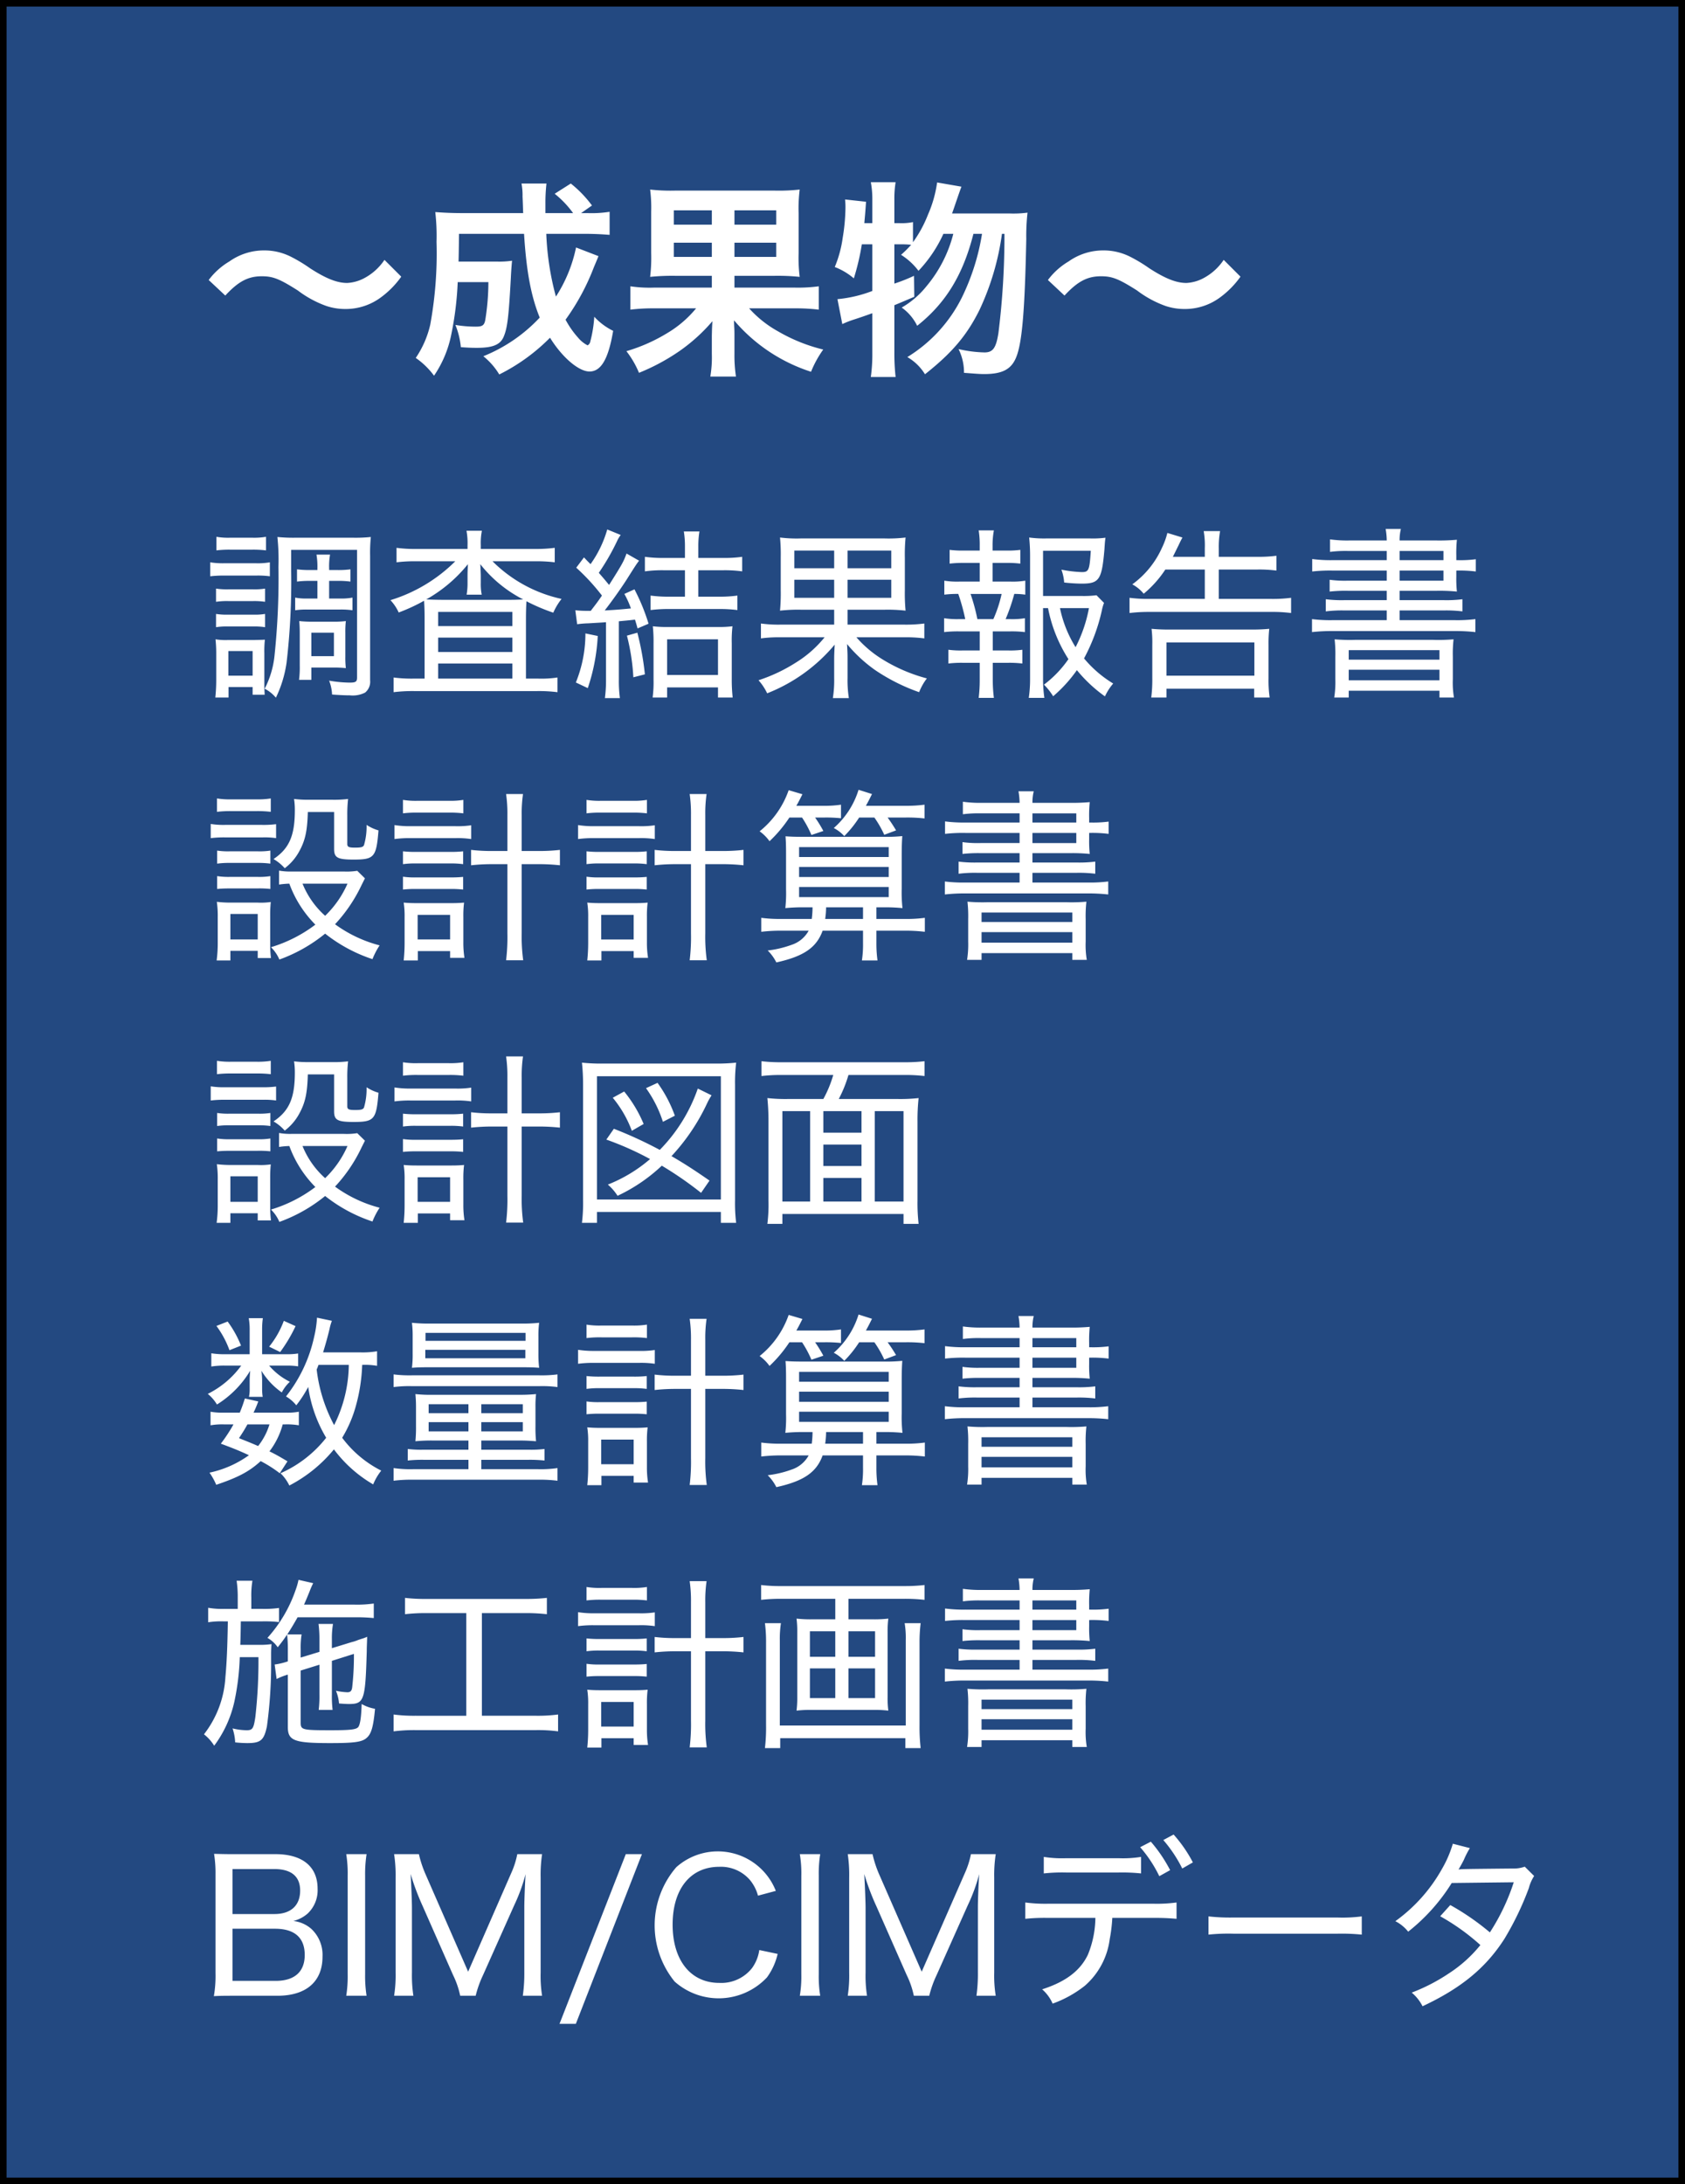
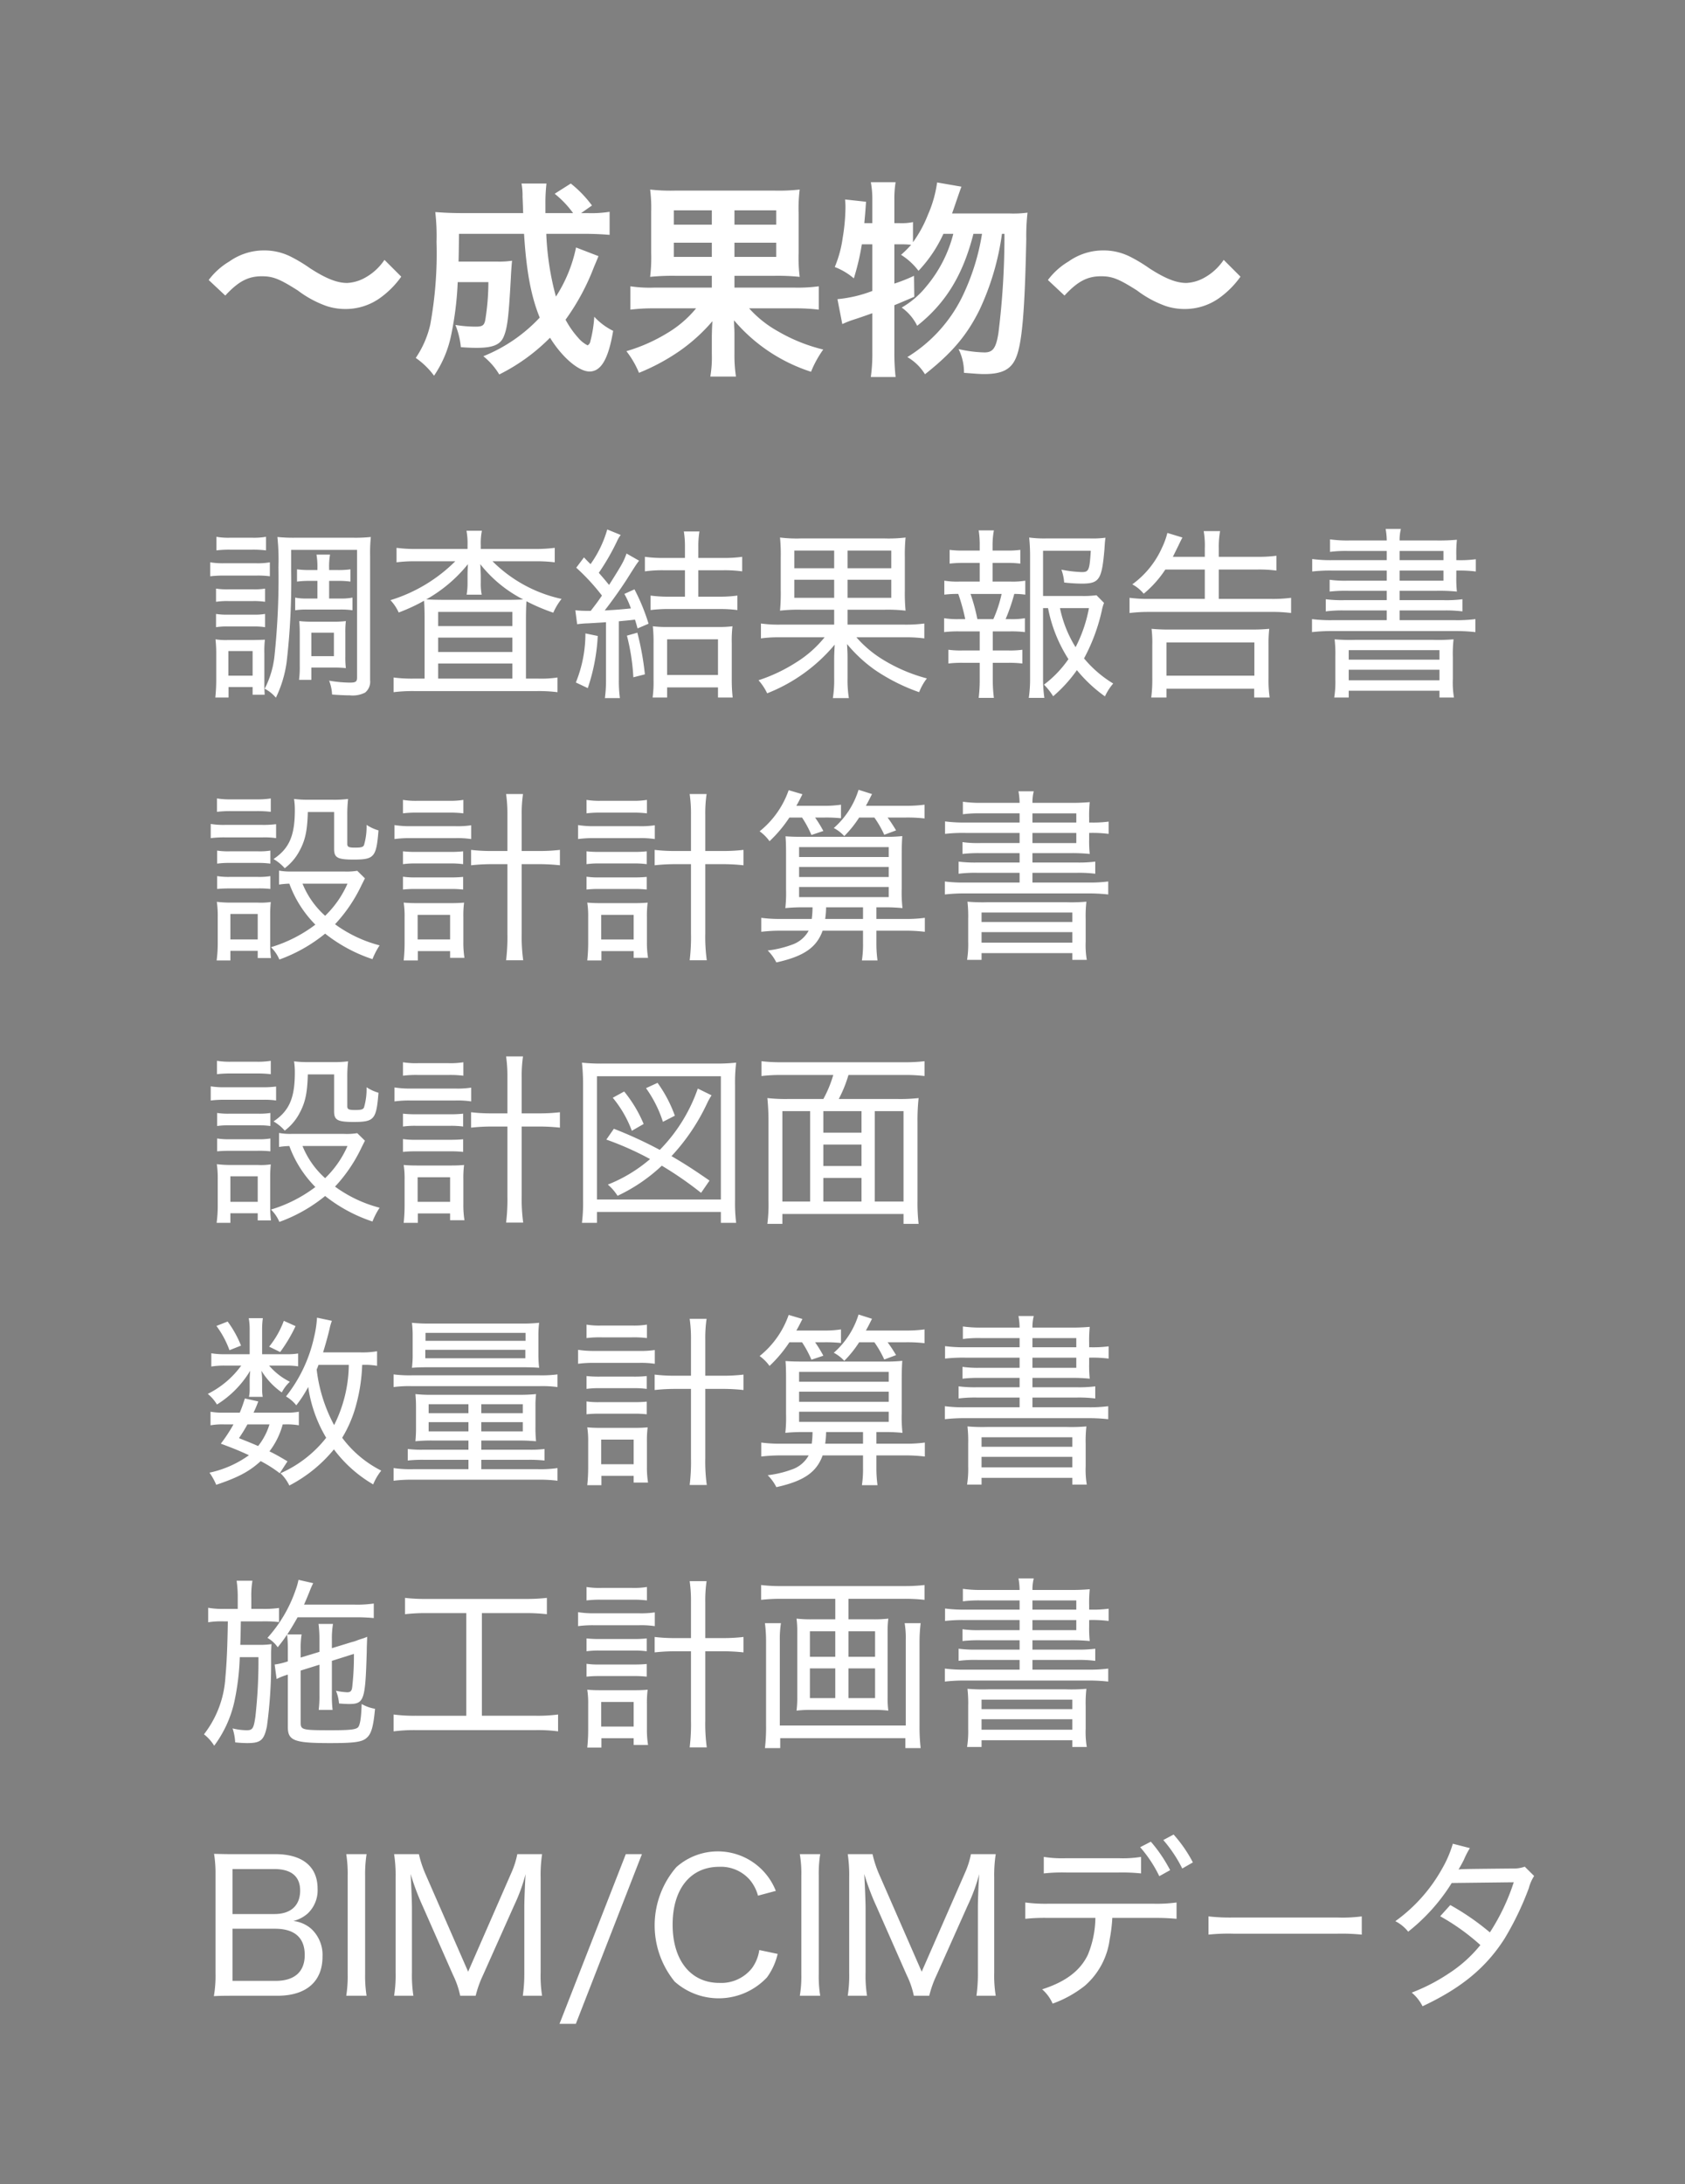
<svg xmlns="http://www.w3.org/2000/svg" id="s3_5" width="128.5" height="166.5" viewBox="0 0 257 333">
  <rect x="0" y="0" width="257" height="333" fill="#808080" stroke="none" />
  <defs>
    <style>
      .cls-1 {
        fill: #234981;
        stroke: #000;
        stroke-width: 1px;
      }

      .cls-2 {
        fill: #fff;
        fill-rule: evenodd;
      }
    </style>
  </defs>
-   <rect id="長方形_1" data-name="長方形 1" class="cls-1" x="0.5" y="0.5" width="256" height="332" />
  <path id="_成果物_調査結果報告書_設計計算書_設計図面_数量計算書_施工計画書_BIM_CIMデータ" data-name="～成果物～ 調査結果報告書 設計計算書 設計図面 数量計算書 施工計画書 BIM/CIMデータ" class="cls-2" d="M1945.86,5724.56c2.01-2.17,3.49-2.94,5.57-2.94,1.69,0,2.68.38,5.5,2.17a16.134,16.134,0,0,0,4.38,2.37,9.1,9.1,0,0,0,2.82.45,9,9,0,0,0,5.53-1.82,13.809,13.809,0,0,0,3.04-3.11l-2.56-2.56a8.512,8.512,0,0,1-3.32,2.91,6.208,6.208,0,0,1-2.37.61c-1.54,0-3.23-.67-5.66-2.24a23.25,23.25,0,0,0-2.92-1.76,8.961,8.961,0,0,0-4.12-.96,9.091,9.091,0,0,0-5.25,1.67,10.816,10.816,0,0,0-3.17,2.84Zm53.5-7.33a22,22,0,0,1-3.07,7.49,42.606,42.606,0,0,1-1.47-9.57h5.76c1.63,0,2.84.07,3.9,0.16v-3.52a17.672,17.672,0,0,1-3.39.2h-0.96l1.66-1.16a17.713,17.713,0,0,0-3.23-3.35l-2.46,1.56a14.876,14.876,0,0,1,2.81,2.95h-4.22v-1.48a25.4,25.4,0,0,1,.16-3.03h-3.81a9.563,9.563,0,0,1,.16,2.01c0.07,1.41.07,2.24,0.1,2.5h-9.28c-1.67,0-2.98-.07-4.13-0.16a31.71,31.71,0,0,1,.19,4.54,60.129,60.129,0,0,1-.96,12.64,14.918,14.918,0,0,1-2.21,5.06,11.684,11.684,0,0,1,2.79,2.71,17.045,17.045,0,0,0,2.62-6.23,49.187,49.187,0,0,0,.99-8.04h4.68a36.187,36.187,0,0,1-.48,5.8c-0.16.8-.45,0.99-1.44,0.99a19,19,0,0,1-3.11-.26,12.028,12.028,0,0,1,.83,3.39c1.03,0.07,1.54.1,2.44,0.1,2.46,0,3.61-.48,4.12-1.76,0.55-1.34.74-3.04,1.06-8.8,0.06-1.25.13-2.14,0.19-2.72a13.455,13.455,0,0,1-2.27.13h-5.89c0.03-1.15.03-1.15,0.07-4.23h9.92c0.35,5.64,1.05,9.48,2.39,12.77a24.052,24.052,0,0,1-8.6,5.89,10.583,10.583,0,0,1,2.43,2.78,29.173,29.173,0,0,0,7.74-5.6c1.86,3.01,4.39,5.15,6.02,5.15,1.76,0,2.88-1.88,3.61-6.2a9.7,9.7,0,0,1-2.88-2.15,19.215,19.215,0,0,1-.6,3.75,0.816,0.816,0,0,1-.42.61,4.633,4.633,0,0,1-1.44-1.16,13.758,13.758,0,0,1-1.92-2.75,34.9,34.9,0,0,0,4.32-8c0.51-1.21.51-1.21,0.7-1.69Zm20.71,4.32v1.8h-8.84a20.021,20.021,0,0,1-3.58-.2v3.56a27.242,27.242,0,0,1,3.58-.2h6.44a16.7,16.7,0,0,1-4.36,3.75,25.972,25.972,0,0,1-6.27,2.78,14.1,14.1,0,0,1,1.92,3.3,31.728,31.728,0,0,0,6.15-3.3,26.691,26.691,0,0,0,5.05-4.57c-0.06.96-.06,0.96-0.09,2.2v2.79a17.426,17.426,0,0,1-.23,3.45h3.91a21.593,21.593,0,0,1-.23-3.48v-2.79c0-.35,0-0.77-0.03-1.25-0.03-.64-0.03-0.64-0.03-1.05a25.734,25.734,0,0,0,11.74,7.84,16.282,16.282,0,0,1,1.86-3.39,25.679,25.679,0,0,1-6.92-2.79,16.9,16.9,0,0,1-4.38-3.49h7.01a28.633,28.633,0,0,1,3.61.2v-3.56a23.927,23.927,0,0,1-3.64.2h-9.22v-1.8h6.08a33.355,33.355,0,0,1,3.87.16,23.453,23.453,0,0,1-.16-3.64v-6.02a23.364,23.364,0,0,1,.16-3.65,29.108,29.108,0,0,1-3.84.16h-15.16a28.053,28.053,0,0,1-3.81-.16,22,22,0,0,1,.16,3.39v6.28a24.433,24.433,0,0,1-.16,3.64,34.021,34.021,0,0,1,3.87-.16h5.54Zm0-9.98v2.18h-5.8v-2.18h5.8Zm3.45,0h6.37v2.18h-6.37v-2.18Zm-3.45,4.93v2.17h-5.8v-2.17h5.8Zm3.45,0h6.37v2.17h-6.37v-2.17Zm33.19-4.45c0.19-.54.32-0.9,0.41-1.18,0.77-2.24.77-2.24,1.02-2.91l-3.71-.64a18.348,18.348,0,0,1-1.4,4.92,18.785,18.785,0,0,1-2.28,4.19v-3.07a8.453,8.453,0,0,1-2.08.16h-0.76v-3.61a15.9,15.9,0,0,1,.19-2.63h-3.78a13.844,13.844,0,0,1,.23,2.63v3.61h-1.22c0.1-1.18.13-1.34,0.26-3.26l-3.2-.35a10.708,10.708,0,0,1,.06,1.34,29.444,29.444,0,0,1-.42,4.51,17.737,17.737,0,0,1-1.21,4.45,9.966,9.966,0,0,1,2.91,1.73,37.236,37.236,0,0,0,1.22-5.19h1.6v7.11a20,20,0,0,1-5.32,1.25l0.74,3.8a14.73,14.73,0,0,1,1.7-.67c0.6-.19,1.56-0.51,2.88-0.99v6.05a25.442,25.442,0,0,1-.23,3.68h3.78a33.285,33.285,0,0,1-.19-3.68v-7.27c1.08-.44,1.53-0.64,3.04-1.28l-0.04-3.2a26.729,26.729,0,0,1-3,1.19v-5.99h0.76a14.64,14.64,0,0,1,1.8.07,17.058,17.058,0,0,1-1.54,1.53,9.943,9.943,0,0,1,2.66,2.44,20.526,20.526,0,0,0,3.8-5.64h1.51a20.183,20.183,0,0,1-4.1,8,13.37,13.37,0,0,1-3.77,3.24,7.367,7.367,0,0,1,2.36,2.78c4.36-3.46,6.98-7.74,8.58-14.02h1.31a34.427,34.427,0,0,1-3.07,9.7,22.314,22.314,0,0,1-8.32,9.09,7.606,7.606,0,0,1,2.69,2.62c4.16-3.29,6.4-5.95,8.32-9.82a39.919,39.919,0,0,0,3.42-11.59h0.38a118.886,118.886,0,0,1-.92,15.14c-0.36,2.27-.84,2.94-2.12,2.94a19.25,19.25,0,0,1-3.96-.51,7.974,7.974,0,0,1,.83,3.62c1.57,0.12,2.37.19,3.07,0.19,2.82,0,4.19-.74,4.93-2.66,0.86-2.2,1.28-7.04,1.5-17.92a31.72,31.72,0,0,1,.19-4.03,16.284,16.284,0,0,1-2.65.13h-8.86Zm17.15,12.51c2.01-2.17,3.49-2.94,5.57-2.94,1.69,0,2.68.38,5.5,2.17a16.134,16.134,0,0,0,4.38,2.37,9.1,9.1,0,0,0,2.82.45,9,9,0,0,0,5.53-1.82,13.809,13.809,0,0,0,3.04-3.11l-2.56-2.56a8.512,8.512,0,0,1-3.32,2.91,6.208,6.208,0,0,1-2.37.61c-1.54,0-3.23-.67-5.66-2.24a23.25,23.25,0,0,0-2.92-1.76,8.961,8.961,0,0,0-4.12-.96,9.091,9.091,0,0,0-5.25,1.67,10.816,10.816,0,0,0-3.17,2.84Zm-113.95,43.5v2.69h-1.57a8.446,8.446,0,0,1-1.82-.14v1.93a11.573,11.573,0,0,1,1.82-.11h5.01a12.08,12.08,0,0,1,1.91.11v-1.93a9.05,9.05,0,0,1-1.93.14h-1.63v-2.69h1.29a13.136,13.136,0,0,1,1.96.11v-1.87a14.042,14.042,0,0,1-1.96.11h-1.29v-0.25a10.336,10.336,0,0,1,.14-2.1h-2.07a10.683,10.683,0,0,1,.14,2.07v0.28h-1.23a15.146,15.146,0,0,1-1.88-.11v1.87a13.855,13.855,0,0,1,1.91-.11h1.2Zm-15.4-4.65a15.95,15.95,0,0,1,2.1-.11h3.36a15.95,15.95,0,0,1,2.1.11v-2.07a10.706,10.706,0,0,1-2.1.14h-3.36a10.519,10.519,0,0,1-2.1-.14v2.07Zm-0.95,3.95a17.771,17.771,0,0,1,2.24-.11h4.81a13.172,13.172,0,0,1,2.05.11v-2.13a10.74,10.74,0,0,1-2.24.14h-4.62a11.791,11.791,0,0,1-2.24-.14v2.13Zm0.89,3.89a11.5,11.5,0,0,1,1.88-.11h3.78a11.327,11.327,0,0,1,1.82.11v-2.01a10.249,10.249,0,0,1-1.82.11h-3.78a11.345,11.345,0,0,1-1.88-.11v2.01Zm0,3.87a10.3,10.3,0,0,1,1.85-.11h3.78a10.642,10.642,0,0,1,1.85.11v-2.02a9.366,9.366,0,0,1-1.82.11h-3.78a10.273,10.273,0,0,1-1.88-.11v2.02Zm1.91,10.72v-1.59h3.67v1.17h1.84c-0.02-.45-0.05-0.89-0.05-1.85v-4.45a16.725,16.725,0,0,1,.08-2.1c-0.19.03-.75,0.03-1.71,0.06h-4a9.609,9.609,0,0,1-1.82-.11,20.009,20.009,0,0,1,.11,2.26v3.9a25.261,25.261,0,0,1-.14,2.71h2.02Zm-0.03-7.08h3.7v3.75h-3.7v-3.75Zm12.74-4.48a17.238,17.238,0,0,1-1.93-.09c0.05,0.54.08,1.07,0.08,1.85v4.93a14.871,14.871,0,0,1-.11,2.18h1.88v-1.87h3.3a17.207,17.207,0,0,1,1.96.08,13.755,13.755,0,0,1-.08-1.76v-3.64a14.029,14.029,0,0,1,.08-1.77,14.631,14.631,0,0,1-1.96.09h-3.22Zm-0.08,1.68h3.44v3.58h-3.44v-3.58Zm8.96-11.71a24.071,24.071,0,0,1,.11-2.88,22.744,22.744,0,0,1-2.77.11h-8.68a24.438,24.438,0,0,1-2.8-.11,33.553,33.553,0,0,1,.16,4.56,112.042,112.042,0,0,1-.58,13.33,14.1,14.1,0,0,1-1.52,5.24,5.5,5.5,0,0,1,1.71,1.37,18.156,18.156,0,0,0,1.63-5.35,106.17,106.17,0,0,0,.7-13.97v-3.22h10.05v19.46c0,0.64-.2.78-1.12,0.78a19.178,19.178,0,0,1-3.14-.3,6.814,6.814,0,0,1,.45,2.12c1.29,0.09,2.04.12,2.69,0.12a4.193,4.193,0,0,0,2.35-.42,2.135,2.135,0,0,0,.76-1.88v-18.96Zm14.86-1.06H1975a20.718,20.718,0,0,1-3.02-.17v2.21a22.207,22.207,0,0,1,2.91-.16h6.05a23.915,23.915,0,0,1-9.89,5.93,6.813,6.813,0,0,1,1.26,1.88,27.2,27.2,0,0,0,3.87-1.79c0.05,0.78.08,1.48,0.08,2.6v9.27h-1.73a20.793,20.793,0,0,1-3-.17v2.24a23.812,23.812,0,0,1,3.11-.17h18.81a22.991,22.991,0,0,1,3.08.17v-2.24a16.434,16.434,0,0,1-2.94.17h-1.87v-8.99c0-1.06.03-2.21,0.08-2.8a29.278,29.278,0,0,0,4.09,1.74,9.406,9.406,0,0,1,1.26-2.1,21.281,21.281,0,0,1-10.53-5.74h6.55a22.912,22.912,0,0,1,2.94.16v-2.21a21.044,21.044,0,0,1-2.94.17h-8.34v-0.59a9.511,9.511,0,0,1,.17-2.18h-2.35a10.34,10.34,0,0,1,.16,2.21v0.56Zm0,5.15a10.039,10.039,0,0,1-.14,1.82h2.3a8.548,8.548,0,0,1-.14-1.79v-1.18c-0.03-.95-0.06-1.51-0.08-1.68a19.75,19.75,0,0,0,6.55,5.38c-1.18.06-1.57,0.06-2.58,0.06h-9.55c-0.95,0-1.98-.03-2.66-0.06a21.962,21.962,0,0,0,6.36-5.38c-0.03.56-.06,1.21-0.06,1.68v1.15Zm-4.48,4.45h11.32v2.16h-11.32v-2.16Zm0,3.92h11.32v2.19h-11.32v-2.19Zm0,3.95h11.32v2.3h-11.32v-2.3Zm21.2-5.99a15.322,15.322,0,0,1,1.74-.14c1.79-.11,1.98-0.11,2.66-0.17v8.71a20.4,20.4,0,0,1-.17,2.86h2.29a19.559,19.559,0,0,1-.16-2.83v-8.88c1.12-.11,1.26-0.11,2.46-0.25,0.14,0.45.22,0.7,0.39,1.34l1.68-.72a30.588,30.588,0,0,0-2.15-5.24l-1.54.7a14.135,14.135,0,0,1,1,2.21c-1.73.17-2.1,0.2-4,.31,1.09-1.4,2.41-3.25,3.33-4.68,1.43-2.26,1.43-2.26,1.91-2.91l-1.91-1.09c-0.45,1.23-.59,1.51-2.66,4.79-0.81-.98-0.81-0.98-1.57-1.85a34.551,34.551,0,0,0,2.78-4.82,5.059,5.059,0,0,1,.56-0.95l-2.05-.84a17.264,17.264,0,0,1-2.55,5.29c-0.53-.53-0.53-0.53-1-1.03l-1.18,1.57a31.93,31.93,0,0,1,3.92,4.25c-0.73,1.07-.87,1.23-1.71,2.33h-0.53a16.914,16.914,0,0,1-1.82-.09Zm16.44-8.23v4.03h-2.36a20.108,20.108,0,0,1-2.88-.17v2.21a21.438,21.438,0,0,1,2.83-.16h7.56a20.936,20.936,0,0,1,2.85.16v-2.21a19.526,19.526,0,0,1-2.88.17h-3.08v-4.03h3.78a19.615,19.615,0,0,1,2.91.17v-2.22a18.653,18.653,0,0,1-2.91.17h-3.78v-1.73a13.691,13.691,0,0,1,.17-2.3h-2.38a13.71,13.71,0,0,1,.17,2.24v1.79h-3.2a18.824,18.824,0,0,1-2.91-.17v2.22a19.146,19.146,0,0,1,2.89-.17h3.22Zm-15.18,9.63a19.82,19.82,0,0,1-1.46,7.48l1.82,0.86a29.4,29.4,0,0,0,1.52-7.95Zm6.33,0.34a32.2,32.2,0,0,1,.98,6.35l1.76-.45a42.629,42.629,0,0,0-1.15-6.35Zm6.13,7.89h7.76v1.54h2.24a24.16,24.16,0,0,1-.14-2.83v-5.43a18.587,18.587,0,0,1,.11-2.6,16.794,16.794,0,0,1-2.3.11h-7.61a17.36,17.36,0,0,1-2.24-.11,22.065,22.065,0,0,1,.11,2.55v5.6a17.543,17.543,0,0,1-.14,2.71h2.21v-1.54Zm0-7.33h7.76v5.43h-7.76v-5.43Zm25.48-4.51v2.27h-8.29a19.336,19.336,0,0,1-2.88-.17v2.27a19.979,19.979,0,0,1,2.91-.17h6.8a17.239,17.239,0,0,1-4.34,3.83,25.011,25.011,0,0,1-5.74,2.72,8.4,8.4,0,0,1,1.32,1.99,25.6,25.6,0,0,0,10.3-7.42c-0.05.95-.08,1.59-0.08,2.1v2.99a17.273,17.273,0,0,1-.2,3.06h2.44a17.5,17.5,0,0,1-.2-3.06v-3.02c0-.5,0-0.81-0.08-2.16a22.107,22.107,0,0,0,4.26,3.95,29.147,29.147,0,0,0,6.74,3.39,8.374,8.374,0,0,1,1.18-2.1,24.989,24.989,0,0,1-6.78-2.91,17.291,17.291,0,0,1-3.97-3.36h7.39a21.16,21.16,0,0,1,2.97.17v-2.27a21.387,21.387,0,0,1-3,.17h-8.71v-2.27h5.55a23.851,23.851,0,0,1,3.3.14,27.91,27.91,0,0,1-.11-3.11v-4.96a27.045,27.045,0,0,1,.11-3.08,21.71,21.71,0,0,1-3.27.14h-12.66a20.715,20.715,0,0,1-3.22-.14,26.66,26.66,0,0,1,.11,3v5.04a28.628,28.628,0,0,1-.11,3.11,24.174,24.174,0,0,1,3.33-.14h4.93Zm0-9.02v2.69h-6.08v-2.69h6.08Zm2.04,0h6.67v2.69h-6.67v-2.69Zm-2.04,4.45v2.75h-6.08v-2.75h6.08Zm2.04,0h6.67v2.75h-6.67v-2.75Zm30.58,4.32a22.086,22.086,0,0,0,3.11,7.78,16.8,16.8,0,0,1-3.73,3.89,9.885,9.885,0,0,1,1.4,1.77,21.358,21.358,0,0,0,3.62-3.98,21.972,21.972,0,0,0,4.28,4,8.243,8.243,0,0,1,1.26-1.96,17.633,17.633,0,0,1-4.45-3.83,28.353,28.353,0,0,0,2.71-7.28,6.324,6.324,0,0,1,.34-1.18l-1.15-1.17a15.335,15.335,0,0,1-2.35.11h-5.8v-6.89h7.28c-0.19,2.97-.3,3.25-1.37,3.25a19.161,19.161,0,0,1-3.11-.37,7.217,7.217,0,0,1,.42,1.96,26.092,26.092,0,0,0,2.64.17c2.71,0,3.1-.56,3.5-5.21,0.08-1.2.08-1.2,0.16-1.79a15.059,15.059,0,0,1-2.4.11h-6.58a17.2,17.2,0,0,1-2.66-.14,26.888,26.888,0,0,1,.14,2.69v18.79a19.634,19.634,0,0,1-.2,2.97h2.38a19.686,19.686,0,0,1-.2-2.94v-10.75h0.76Zm6.24,0a21.568,21.568,0,0,1-2.04,5.96,18.146,18.146,0,0,1-2.38-5.96h4.42Zm-14.7-4.04v-2.85h2.1a15.555,15.555,0,0,1,2.13.11v-2.1a14.367,14.367,0,0,1-2.13.11h-2.1v-0.75a12.406,12.406,0,0,1,.2-2.33h-2.32a14.02,14.02,0,0,1,.16,2.33v0.75h-2.4a15.027,15.027,0,0,1-2.19-.11v2.1a17.13,17.13,0,0,1,2.19-.11h2.4v2.85h-3.1a12.3,12.3,0,0,1-2.3-.14v2.13a15.651,15.651,0,0,1,2.13-.11,30.632,30.632,0,0,1,1.06,3.84h-0.92a12.463,12.463,0,0,1-2.3-.14v2.12a18.18,18.18,0,0,1,2.3-.11h3.13v2.91h-2.63a13.992,13.992,0,0,1-2.15-.11v2.1a16.266,16.266,0,0,1,2.15-.11h2.63v2.63a22.2,22.2,0,0,1-.16,2.72h2.32a21.946,21.946,0,0,1-.17-2.72v-2.63h2.38a16.238,16.238,0,0,1,2.13.11v-2.1a13.941,13.941,0,0,1-2.13.11h-2.38v-2.91h2.63a16.776,16.776,0,0,1,2.27.11v-2.12a11.333,11.333,0,0,1-2.27.14h-0.67a28.976,28.976,0,0,0,1.32-3.84,11.112,11.112,0,0,1,1.68.11v-2.13a11.829,11.829,0,0,1-2.27.14h-2.72Zm-2.32,5.72a28.789,28.789,0,0,0-1.04-3.84h4.74a19.565,19.565,0,0,1-1.26,3.84h-2.44Zm34.69-7.56v4.48h-8.57a22.145,22.145,0,0,1-2.91-.17v2.32a24.056,24.056,0,0,1,2.97-.17h18.7a22.041,22.041,0,0,1,2.97.17v-2.32a21.214,21.214,0,0,1-2.97.17h-8.06v-4.48h5.91a19.855,19.855,0,0,1,2.88.16v-2.26a20.507,20.507,0,0,1-2.91.16h-5.88v-1.26a13.782,13.782,0,0,1,.2-2.66h-2.5a12.837,12.837,0,0,1,.17,2.61v1.31h-4.87c0.5-1,.67-1.37.84-1.7,0.39-.82.39-0.82,0.62-1.24l-2.3-.7a11.858,11.858,0,0,1-.84,2.3,13.913,13.913,0,0,1-4.51,5.54,5.755,5.755,0,0,1,1.74,1.43,16.629,16.629,0,0,0,3.3-3.69h6.02Zm-5.85,19.51v-1.34h13.38v1.34h2.36a18.4,18.4,0,0,1-.17-2.91v-5.12a20.131,20.131,0,0,1,.11-2.44,26.573,26.573,0,0,1-2.77.11h-12.41a26.573,26.573,0,0,1-2.77-.11,17.472,17.472,0,0,1,.11,2.44v5.09a21.27,21.27,0,0,1-.16,2.94h2.32Zm0-8.4h13.41v5.07h-13.41v-5.07Zm33.6-12.54h-8.23a21.739,21.739,0,0,1-3.14-.17v1.9a23.74,23.74,0,0,1,3.14-.14h8.23v1.54h-5.94a17.025,17.025,0,0,1-2.77-.14v1.8a22.064,22.064,0,0,1,2.77-.12h5.94V5771h-6.44a19.353,19.353,0,0,1-2.86-.14v1.85a19.776,19.776,0,0,1,2.86-.14h6.44v1.48h-8.23a22.544,22.544,0,0,1-3.17-.16v1.98a26.763,26.763,0,0,1,3.17-.16h18.59a27.173,27.173,0,0,1,3.16.16v-1.98a22.1,22.1,0,0,1-3.16.16h-8.4v-1.48h6.72a20.034,20.034,0,0,1,2.86.14v-1.85a19.353,19.353,0,0,1-2.86.14h-6.72v-1.43h5.71a27.191,27.191,0,0,1,3.03.12,18.689,18.689,0,0,1-.09-2.24v-0.96a19.61,19.61,0,0,1,2.97.14v-1.87a17.97,17.97,0,0,1-2.8.14h-0.17v-0.67a20.314,20.314,0,0,1,.09-2.44,30.365,30.365,0,0,1-3.11.11h-5.63a6.92,6.92,0,0,1,.2-1.76h-2.33a10.491,10.491,0,0,1,.17,1.76h-5.74a18.739,18.739,0,0,1-2.91-.17v1.91a18.444,18.444,0,0,1,2.71-.14h5.94v1.4Zm1.96,0v-1.4h6.69v1.4h-6.69Zm0,1.59h6.69v1.54h-6.69v-1.54Zm-9.8,16.55a15.128,15.128,0,0,1-.17,2.8h2.21v-1.03h13.84v1.03h2.21a13.587,13.587,0,0,1-.17-2.8v-3.39a19.551,19.551,0,0,1,.11-2.68,26.34,26.34,0,0,1-3.19.08h-11.76a27.166,27.166,0,0,1-3.19-.08,19.882,19.882,0,0,1,.11,2.66v3.41Zm2.04-4.42h13.84v1.45h-13.84v-1.45Zm0,2.99h13.84v1.6h-13.84v-1.6Zm-151.22,30.65a10.347,10.347,0,0,1-2.05.11h-7.95a9.334,9.334,0,0,1-1.93-.14v2.13a13.668,13.668,0,0,1,1.57-.14,17.274,17.274,0,0,0,3.97,6.25,21.41,21.41,0,0,1-6.77,3.44,5.76,5.76,0,0,1,1.28,1.88,23.76,23.76,0,0,0,6.98-3.95,23.476,23.476,0,0,0,7.22,3.89,11.267,11.267,0,0,1,1.09-2.1,20.13,20.13,0,0,1-6.8-3.22,23.33,23.33,0,0,0,4.03-5.94l0.53-1.06Zm-1.49,1.96a15.311,15.311,0,0,1-3.41,4.9,13.163,13.163,0,0,1-3.45-4.9h6.86Zm-19.91-10.95a17.233,17.233,0,0,1,2.19-.11h3.83a17.13,17.13,0,0,1,2.19.11v-2.04a12.492,12.492,0,0,1-2.19.14h-3.83a12.283,12.283,0,0,1-2.19-.14v2.04Zm-0.95,4.01a16.585,16.585,0,0,1,2.24-.11h5.66a12.146,12.146,0,0,1,2.07.11v-2.13a15.1,15.1,0,0,1-2.24.11h-5.49a12.206,12.206,0,0,1-2.24-.14v2.16Zm0.98,3.89a13.136,13.136,0,0,1,1.96-.11h4.23a13.316,13.316,0,0,1,1.93.11v-1.99a10.69,10.69,0,0,1-1.93.11h-4.23a11.067,11.067,0,0,1-1.96-.11v1.99Zm0,3.86c0.62-.05,1.04-0.08,1.96-0.08h4.2a15.107,15.107,0,0,1,1.96.08v-1.96a10.5,10.5,0,0,1-1.93.12h-4.23a11.528,11.528,0,0,1-1.96-.12v1.96Zm2.02,10.9v-1.46h4.17v1.09h2.02a17.1,17.1,0,0,1-.12-2.27v-4.11a20.354,20.354,0,0,1,.09-2.16,10.534,10.534,0,0,1-2.02.09h-3.97a17.412,17.412,0,0,1-2.24-.12,14.877,14.877,0,0,1,.14,2.33v3.89a19.473,19.473,0,0,1-.17,2.72h2.1Zm0-7.09h4.17v3.89h-4.17v-3.89Zm15.82-15.54v5.63c0,1.34.53,1.62,2.97,1.62,3.16,0,3.47-.36,3.8-4.45a6.573,6.573,0,0,1-1.82-.84,10.044,10.044,0,0,1-.39,3.08c-0.14.31-.45,0.39-1.37,0.39-0.95,0-1.18-.11-1.18-0.56v-4.28a20.961,20.961,0,0,1,.12-2.58,17.42,17.42,0,0,1-2.38.12h-3.67a17.226,17.226,0,0,1-2.19-.12,11.339,11.339,0,0,1,.12,1.68c0,3.9-.84,5.86-3.25,7.48a6.934,6.934,0,0,1,1.71,1.4,7.978,7.978,0,0,0,2.24-2.63c0.89-1.63,1.2-3.08,1.28-5.94h4.01Zm26.43,5.94h-2.27a25.23,25.23,0,0,1-3.27-.17v2.35a29.029,29.029,0,0,1,3.27-.17h2.27v10.56a29.156,29.156,0,0,1-.2,4.09h2.61a26.374,26.374,0,0,1-.23-4.09v-10.56h2.47a29.685,29.685,0,0,1,3.36.17v-2.35a26.694,26.694,0,0,1-3.36.17h-2.47v-5.49a20.527,20.527,0,0,1,.2-3.19h-2.58a21.055,21.055,0,0,1,.2,3.19v5.49Zm-15.93-5.74a16.318,16.318,0,0,1,2.29-.11h4.65a16.525,16.525,0,0,1,2.27.11v-2.05a12.32,12.32,0,0,1-2.27.14h-4.65a12.058,12.058,0,0,1-2.29-.14v2.05Zm-1.29,3.92a16.734,16.734,0,0,1,2.38-.14h6.92a14.136,14.136,0,0,1,2.4.14v-2.1a13.92,13.92,0,0,1-2.4.14h-6.89a14.687,14.687,0,0,1-2.41-.17v2.13Zm1.29,3.83a13.4,13.4,0,0,1,1.99-.11h5.26a13.59,13.59,0,0,1,1.93.11v-1.96a16.868,16.868,0,0,1-1.93.09h-5.26a17.3,17.3,0,0,1-1.99-.09v1.96Zm0,3.87a16.96,16.96,0,0,1,1.96-.09h5.26a16.722,16.722,0,0,1,1.96.09v-1.93a18.677,18.677,0,0,1-1.93.08h-5.26a12.311,12.311,0,0,1-1.99-.11v1.96Zm2.27,9.38h4.92v1.03h2.19a14.554,14.554,0,0,1-.17-2.38v-3.83a16.081,16.081,0,0,1,.11-2.21c-0.53.05-1.09,0.08-1.87,0.08h-5.38c-0.92,0-1.37-.03-1.96-0.08a13.254,13.254,0,0,1,.14,2.24v3.86a25.342,25.342,0,0,1-.14,2.72h2.16v-1.43Zm-0.03-5.52h4.95v3.75h-4.95v-3.75Zm41.69-9.74h-2.27a25.23,25.23,0,0,1-3.27-.17v2.35a29.029,29.029,0,0,1,3.27-.17h2.27v10.56a29.156,29.156,0,0,1-.2,4.09h2.61a26.374,26.374,0,0,1-.23-4.09v-10.56h2.47a29.685,29.685,0,0,1,3.36.17v-2.35a26.694,26.694,0,0,1-3.36.17h-2.47v-5.49a20.527,20.527,0,0,1,.2-3.19h-2.58a21.055,21.055,0,0,1,.2,3.19v5.49Zm-15.93-5.74a16.318,16.318,0,0,1,2.29-.11h4.65a16.525,16.525,0,0,1,2.27.11v-2.05a12.32,12.32,0,0,1-2.27.14h-4.65a12.058,12.058,0,0,1-2.29-.14v2.05Zm-1.29,3.92a16.734,16.734,0,0,1,2.38-.14h6.92a14.136,14.136,0,0,1,2.4.14v-2.1a13.92,13.92,0,0,1-2.4.14h-6.89a14.687,14.687,0,0,1-2.41-.17v2.13Zm1.29,3.83a13.4,13.4,0,0,1,1.99-.11h5.26a13.59,13.59,0,0,1,1.93.11v-1.96a16.868,16.868,0,0,1-1.93.09h-5.26a17.3,17.3,0,0,1-1.99-.09v1.96Zm0,3.87a16.96,16.96,0,0,1,1.96-.09h5.26a16.722,16.722,0,0,1,1.96.09v-1.93a18.677,18.677,0,0,1-1.93.08h-5.26a12.311,12.311,0,0,1-1.99-.11v1.96Zm2.27,9.38h4.92v1.03h2.19a14.554,14.554,0,0,1-.17-2.38v-3.83a16.081,16.081,0,0,1,.11-2.21c-0.53.05-1.09,0.08-1.87,0.08h-5.38c-0.92,0-1.37-.03-1.96-0.08a13.254,13.254,0,0,1,.14,2.24v3.86a25.342,25.342,0,0,1-.14,2.72h2.16v-1.43Zm-0.03-5.52h4.95v3.75h-4.95v-3.75Zm30.63-14.84a16.314,16.314,0,0,1,1.43,2.66l1.82-.61a19.4,19.4,0,0,0-1.26-2.05h1.37a21.523,21.523,0,0,1,2.58.11v-2.07a16.57,16.57,0,0,1-2.72.17h-4.09c0.37-.64.39-0.7,0.93-1.76l-2.1-.62a13.894,13.894,0,0,1-4.43,6.27,6.557,6.557,0,0,1,1.51,1.51,20.17,20.17,0,0,0,3.03-3.61h1.93Zm11.03,0a16,16,0,0,1,1.51,2.63l1.8-.67a22.447,22.447,0,0,0-1.29-1.96h2.71a22.438,22.438,0,0,1,2.92.14v-2.1a20.234,20.234,0,0,1-2.92.17h-6.02c0.34-.62.37-0.67,0.93-1.79l-2.05-.65a12.745,12.745,0,0,1-3.78,5.83,5.869,5.869,0,0,1,1.6,1.23,16.842,16.842,0,0,0,2.27-2.83h2.32Zm-1.73,17.25v1.93a15.994,15.994,0,0,1-.17,2.61h2.38a18.782,18.782,0,0,1-.17-2.64v-1.9h4.26a25.162,25.162,0,0,1,3.13.17v-2.13a20.73,20.73,0,0,1-3.13.17h-4.26v-1.77h0.9a26.383,26.383,0,0,1,3.08.12,21.249,21.249,0,0,1-.12-2.94v-4.96c0-1.43.03-2.24,0.09-3.08a24.989,24.989,0,0,1-2.89.11h-12.32c-1.26,0-1.9-.03-2.6-0.08,0.06,0.84.08,1.4,0.08,2.74v5.38a20.863,20.863,0,0,1-.11,2.83,26.6,26.6,0,0,1,3.08-.12h1.07a13.934,13.934,0,0,1-.12,1.77h-4.64a21.054,21.054,0,0,1-3.06-.17v2.13a25.244,25.244,0,0,1,3.06-.17h4.17a4.6,4.6,0,0,1-2.61,2.16,15.835,15.835,0,0,1-3.64.86,6.864,6.864,0,0,1,1.32,1.82c4.17-.92,6.13-2.26,7.06-4.84h6.16Zm-5.77-1.79a13,13,0,0,0,.14-1.77h5.63v1.77h-5.77Zm-3.98-10.95h13.67v1.51h-13.67v-1.51Zm0,3.02h13.67v1.54h-13.67v-1.54Zm0,3.06h13.67v1.54h-13.67v-1.54Zm33.63-9.83h-8.23a21.739,21.739,0,0,1-3.14-.17v1.9a23.74,23.74,0,0,1,3.14-.14h8.23v1.54h-5.94a17.025,17.025,0,0,1-2.77-.14v1.8a22.064,22.064,0,0,1,2.77-.12h5.94V5811h-6.44a19.353,19.353,0,0,1-2.86-.14v1.85a19.776,19.776,0,0,1,2.86-.14h6.44v1.48h-8.23a22.544,22.544,0,0,1-3.17-.16v1.98a26.763,26.763,0,0,1,3.17-.16h18.59a27.173,27.173,0,0,1,3.16.16v-1.98a22.1,22.1,0,0,1-3.16.16h-8.4v-1.48h6.72a20.034,20.034,0,0,1,2.86.14v-1.85a19.353,19.353,0,0,1-2.86.14h-6.72v-1.43h5.71a27.191,27.191,0,0,1,3.03.12,18.689,18.689,0,0,1-.09-2.24v-0.96a19.61,19.61,0,0,1,2.97.14v-1.87a17.97,17.97,0,0,1-2.8.14h-0.17v-0.67a20.314,20.314,0,0,1,.09-2.44,30.365,30.365,0,0,1-3.11.11h-5.63a6.92,6.92,0,0,1,.2-1.76h-2.33a10.491,10.491,0,0,1,.17,1.76h-5.74a18.739,18.739,0,0,1-2.91-.17v1.91a18.444,18.444,0,0,1,2.71-.14h5.94v1.4Zm1.96,0v-1.4h6.69v1.4h-6.69Zm0,1.59h6.69v1.54h-6.69v-1.54Zm-9.8,16.55a15.128,15.128,0,0,1-.17,2.8h2.21v-1.03h13.84v1.03h2.21a13.587,13.587,0,0,1-.17-2.8v-3.39a19.551,19.551,0,0,1,.11-2.68,26.34,26.34,0,0,1-3.19.08h-11.76a27.166,27.166,0,0,1-3.19-.08,19.882,19.882,0,0,1,.11,2.66v3.41Zm2.04-4.42h13.84v1.45h-13.84v-1.45Zm0,2.99h13.84v1.6h-13.84v-1.6Zm-95.22,30.65a10.347,10.347,0,0,1-2.05.11h-7.95a9.334,9.334,0,0,1-1.93-.14v2.13a13.668,13.668,0,0,1,1.57-.14,17.274,17.274,0,0,0,3.97,6.25,21.41,21.41,0,0,1-6.77,3.44,5.76,5.76,0,0,1,1.28,1.88,23.76,23.76,0,0,0,6.98-3.95,23.476,23.476,0,0,0,7.22,3.89,11.267,11.267,0,0,1,1.09-2.1,20.13,20.13,0,0,1-6.8-3.22,23.33,23.33,0,0,0,4.03-5.94l0.53-1.06Zm-1.49,1.96a15.311,15.311,0,0,1-3.41,4.9,13.163,13.163,0,0,1-3.45-4.9h6.86Zm-19.91-10.95a17.233,17.233,0,0,1,2.19-.11h3.83a17.13,17.13,0,0,1,2.19.11v-2.04a12.492,12.492,0,0,1-2.19.14h-3.83a12.283,12.283,0,0,1-2.19-.14v2.04Zm-0.95,4.01a16.585,16.585,0,0,1,2.24-.11h5.66a12.146,12.146,0,0,1,2.07.11v-2.13a15.1,15.1,0,0,1-2.24.11h-5.49a12.206,12.206,0,0,1-2.24-.14v2.16Zm0.98,3.89a13.136,13.136,0,0,1,1.96-.11h4.23a13.316,13.316,0,0,1,1.93.11v-1.99a10.69,10.69,0,0,1-1.93.11h-4.23a11.067,11.067,0,0,1-1.96-.11v1.99Zm0,3.86c0.62-.05,1.04-0.08,1.96-0.08h4.2a15.107,15.107,0,0,1,1.96.08v-1.96a10.5,10.5,0,0,1-1.93.12h-4.23a11.528,11.528,0,0,1-1.96-.12v1.96Zm2.02,10.9v-1.46h4.17v1.09h2.02a17.1,17.1,0,0,1-.12-2.27v-4.11a20.354,20.354,0,0,1,.09-2.16,10.534,10.534,0,0,1-2.02.09h-3.97a17.412,17.412,0,0,1-2.24-.12,14.877,14.877,0,0,1,.14,2.33v3.89a19.473,19.473,0,0,1-.17,2.72h2.1Zm0-7.09h4.17v3.89h-4.17v-3.89Zm15.82-15.54v5.63c0,1.34.53,1.62,2.97,1.62,3.16,0,3.47-.36,3.8-4.45a6.573,6.573,0,0,1-1.82-.84,10.044,10.044,0,0,1-.39,3.08c-0.14.31-.45,0.39-1.37,0.39-0.95,0-1.18-.11-1.18-0.56v-4.28a20.961,20.961,0,0,1,.12-2.58,17.42,17.42,0,0,1-2.38.12h-3.67a17.226,17.226,0,0,1-2.19-.12,11.339,11.339,0,0,1,.12,1.68c0,3.9-.84,5.86-3.25,7.48a6.934,6.934,0,0,1,1.71,1.4,7.978,7.978,0,0,0,2.24-2.63c0.89-1.63,1.2-3.08,1.28-5.94h4.01Zm26.43,5.94h-2.27a25.23,25.23,0,0,1-3.27-.17v2.35a29.029,29.029,0,0,1,3.27-.17h2.27v10.56a29.156,29.156,0,0,1-.2,4.09h2.61a26.374,26.374,0,0,1-.23-4.09v-10.56h2.47a29.685,29.685,0,0,1,3.36.17v-2.35a26.694,26.694,0,0,1-3.36.17h-2.47v-5.49a20.527,20.527,0,0,1,.2-3.19h-2.58a21.055,21.055,0,0,1,.2,3.19v5.49Zm-15.93-5.74a16.318,16.318,0,0,1,2.29-.11h4.65a16.525,16.525,0,0,1,2.27.11v-2.05a12.32,12.32,0,0,1-2.27.14h-4.65a12.058,12.058,0,0,1-2.29-.14v2.05Zm-1.29,3.92a16.734,16.734,0,0,1,2.38-.14h6.92a14.136,14.136,0,0,1,2.4.14v-2.1a13.92,13.92,0,0,1-2.4.14h-6.89a14.687,14.687,0,0,1-2.41-.17v2.13Zm1.29,3.83a13.4,13.4,0,0,1,1.99-.11h5.26a13.59,13.59,0,0,1,1.93.11v-1.96a16.868,16.868,0,0,1-1.93.09h-5.26a17.3,17.3,0,0,1-1.99-.09v1.96Zm0,3.87a16.96,16.96,0,0,1,1.96-.09h5.26a16.722,16.722,0,0,1,1.96.09v-1.93a18.677,18.677,0,0,1-1.93.08h-5.26a12.311,12.311,0,0,1-1.99-.11v1.96Zm2.27,9.38h4.92v1.03h2.19a14.554,14.554,0,0,1-.17-2.38v-3.83a16.081,16.081,0,0,1,.11-2.21c-0.53.05-1.09,0.08-1.87,0.08h-5.38c-0.92,0-1.37-.03-1.96-0.08a13.254,13.254,0,0,1,.14,2.24v3.86a25.342,25.342,0,0,1-.14,2.72h2.16v-1.43Zm-0.03-5.52h4.95v3.75h-4.95v-3.75Zm44.52,0.51c-2.35-1.63-3.87-2.61-5.8-3.73a31.094,31.094,0,0,0,5.41-8.01,9.721,9.721,0,0,1,.7-1.26l-2.1-1.03a24.95,24.95,0,0,1-5.8,9.35,64.249,64.249,0,0,0-7-3.22l-1.15,1.65a46.029,46.029,0,0,1,6.67,2.97,22.589,22.589,0,0,1-6.44,3.89,7.634,7.634,0,0,1,1.48,1.71,25.715,25.715,0,0,0,6.75-4.59,54.4,54.4,0,0,1,5.99,4.14Zm-10.05-8.63a19.911,19.911,0,0,0-2.97-4.95l-1.74.95a17.42,17.42,0,0,1,2.91,5.04Zm4.76-1.26a20.047,20.047,0,0,0-2.64-5.01l-1.76.81a18.446,18.446,0,0,1,2.58,5.13Zm-11.88,16.33v-1.66h18.9v1.66h2.33a24.154,24.154,0,0,1-.17-3.42v-17.58a25.1,25.1,0,0,1,.17-3.42,28.91,28.91,0,0,1-3.33.14h-16.92a27.7,27.7,0,0,1-3.27-.14,31.355,31.355,0,0,1,.17,3.42v17.52a24.865,24.865,0,0,1-.17,3.48h2.29Zm0-22.35h18.9v18.79h-18.9v-18.79Zm29.26,3.47a25.156,25.156,0,0,1-3.27-.14,34.514,34.514,0,0,1,.17,3.53v12.13a23.2,23.2,0,0,1-.17,3.52h2.29v-1.51h18.48v1.51h2.3a27.54,27.54,0,0,1-.17-3.47v-12.15a30.973,30.973,0,0,1,.17-3.56,25.982,25.982,0,0,1-3.33.14h-8.85a19.6,19.6,0,0,0,1.48-3.66h8.52a24.511,24.511,0,0,1,3.08.16v-2.26a24.841,24.841,0,0,1-3.08.16h-18.71a24.841,24.841,0,0,1-3.08-.16v2.26a25.249,25.249,0,0,1,3.11-.16h7.84a17.71,17.71,0,0,1-1.51,3.66h-5.27Zm11.09,1.85v3.28h-5.82v-3.28h5.82Zm2.02,0h4.39v13.78h-4.39V5848.9Zm-2.02,13.78h-5.82v-3.59h5.82v3.59Zm-7.84,0h-4.23V5848.9h4.23v13.78Zm2.02-8.68h5.82v3.27h-5.82V5854Zm-68.07,31.51a12.88,12.88,0,0,1-2.63.17h-5.6c0.33-1.09.64-2.15,0.98-3.55a7.7,7.7,0,0,1,.36-1.26l-2.27-.48a16.518,16.518,0,0,1-.44,2.94,22.249,22.249,0,0,1-4.29,9.07,5.627,5.627,0,0,1,1.57,1.35,18.322,18.322,0,0,0,1.82-2.8,20.824,20.824,0,0,0,2.74,7.75,18.181,18.181,0,0,1-6.97,5.41,6.433,6.433,0,0,1,1.35,1.87,21.7,21.7,0,0,0,6.8-5.51,20.041,20.041,0,0,0,5.99,5.34,8.366,8.366,0,0,1,1.23-2.1,16.925,16.925,0,0,1-5.96-5.01,19.151,19.151,0,0,0,2.13-5.01,26.478,26.478,0,0,0,.92-6.1,10.671,10.671,0,0,1,2.27.14v-2.22Zm-4.31,2.08a20.927,20.927,0,0,1-2.24,9.18,23.658,23.658,0,0,1-2.66-8.48c0.14-.31.17-0.4,0.28-0.7h4.62Zm-9.35,14.7c-1.29-.76-1.71-1.01-2.75-1.52a11.788,11.788,0,0,0,2.02-4.11h0.36a10.706,10.706,0,0,1,2.1.14v-2.07a9.1,9.1,0,0,1-1.99.14h-4.92a17.031,17.031,0,0,0,.72-1.71l-2.04-.45c-0.34,1.06-.48,1.43-0.78,2.16h-2.41a9.969,9.969,0,0,1-2.05-.14v2.07a10.335,10.335,0,0,1,2.05-.14h1.45a23.412,23.412,0,0,1-1.93,2.94c2.1,0.78,2.97,1.15,4.29,1.76a15.962,15.962,0,0,1-6.02,2.66,9.828,9.828,0,0,1,1.03,1.85c3.33-1.12,5.04-2.02,6.78-3.61a19.033,19.033,0,0,1,2.91,1.85Zm-2.75-5.63a9.9,9.9,0,0,1-1.73,3.3c-0.9-.39-1.38-0.59-2.92-1.2,0.65-.98.84-1.29,1.29-2.1h3.36Zm-1.12-10.7v-3.64a12.333,12.333,0,0,1,.11-1.85h-2.15a9.732,9.732,0,0,1,.14,1.88v3.61h-3.56a12.342,12.342,0,0,1-2.29-.14v2.02a12.14,12.14,0,0,1,2.24-.14h2.32a13.993,13.993,0,0,1-5.1,4.31,6.224,6.224,0,0,1,1.4,1.62,15.336,15.336,0,0,0,5.07-5.15c-0.05.56-.08,1.04-0.08,1.46v1.43a4.918,4.918,0,0,1-.11,1.09h2.1a6.967,6.967,0,0,1-.09-1.15v-1.4a11.252,11.252,0,0,0-.11-1.43,11.136,11.136,0,0,0,3.11,3.31,5.935,5.935,0,0,1,1.23-1.63,9.977,9.977,0,0,1-3.16-2.46h2.54a10.809,10.809,0,0,1,1.88.11v-1.96a10.2,10.2,0,0,1-1.85.11h-3.64Zm-6.97-4.31a14.482,14.482,0,0,1,1.99,3.7l1.76-.7a16.19,16.19,0,0,0-2.04-3.67Zm10.28-.78a13.893,13.893,0,0,1-2.24,3.94l1.68,0.82a23.218,23.218,0,0,0,2.35-3.95Zm28.16,18.25v1.4h-6.88a16.986,16.986,0,0,1-2.38-.11v1.76a20.388,20.388,0,0,1,2.46-.11h6.8v1.43h-8.45a17.637,17.637,0,0,1-2.97-.17v1.93a22.666,22.666,0,0,1,2.97-.16h19.07a22.192,22.192,0,0,1,2.96.16v-1.93a17.721,17.721,0,0,1-2.96.17h-8.66v-1.43h7.2a20.457,20.457,0,0,1,2.44.11v-1.76a17.03,17.03,0,0,1-2.36.11h-7.28v-1.4h5.72c0.95,0,1.56.03,2.63,0.11a19.876,19.876,0,0,1-.09-2.24v-3.02a16.507,16.507,0,0,1,.09-1.93,24.061,24.061,0,0,1-2.58.11h-13.16a21.2,21.2,0,0,1-2.66-.11c0.06,0.7.09,1.2,0.09,1.99v2.91a21.43,21.43,0,0,1-.09,2.29,25.447,25.447,0,0,1,2.63-.11h5.46Zm0-5.54v1.37h-6.07v-1.37h6.07Zm1.96,0h6.33v1.37h-6.33v-1.37Zm-1.96,2.74v1.4h-6.07v-1.4h6.07Zm1.96,0h6.33v1.4h-6.33v-1.4Zm6.02-8.37c1.6,0,2.1.03,2.8,0.08a18.241,18.241,0,0,1-.11-2.18v-2.6a15.726,15.726,0,0,1,.11-2.08,23.319,23.319,0,0,1-2.77.12h-13.8a24.549,24.549,0,0,1-2.83-.12,15.926,15.926,0,0,1,.11,2.08v2.6a15.6,15.6,0,0,1-.11,2.18c0.7-.05,1.23-0.08,2.8-0.08h13.8Zm-14.53-5.24h15.26v1.21H1976.4v-1.21Zm-0.03,2.58h15.26v1.29h-15.26v-1.29Zm-4.84,5.68a18.211,18.211,0,0,1,2.8-.14h19.43a17.223,17.223,0,0,1,2.77.14v-1.93a19.034,19.034,0,0,1-2.8.14h-19.37a19.573,19.573,0,0,1-2.83-.14v1.93Zm45.36-1.73h-2.27a25.23,25.23,0,0,1-3.27-.17v2.35a29.029,29.029,0,0,1,3.27-.17h2.27v10.56a29.156,29.156,0,0,1-.2,4.09h2.61a26.374,26.374,0,0,1-.23-4.09v-10.56h2.47a29.685,29.685,0,0,1,3.36.17v-2.35a26.694,26.694,0,0,1-3.36.17h-2.47v-5.49a20.527,20.527,0,0,1,.2-3.19h-2.58a21.055,21.055,0,0,1,.2,3.19v5.49Zm-15.93-5.74a16.318,16.318,0,0,1,2.29-.11h4.65a16.525,16.525,0,0,1,2.27.11v-2.05a12.32,12.32,0,0,1-2.27.14h-4.65a12.058,12.058,0,0,1-2.29-.14v2.05Zm-1.29,3.92a16.734,16.734,0,0,1,2.38-.14h6.92a14.136,14.136,0,0,1,2.4.14v-2.1a13.92,13.92,0,0,1-2.4.14h-6.89a14.687,14.687,0,0,1-2.41-.17v2.13Zm1.29,3.83a13.4,13.4,0,0,1,1.99-.11h5.26a13.59,13.59,0,0,1,1.93.11v-1.96a16.868,16.868,0,0,1-1.93.09h-5.26a17.3,17.3,0,0,1-1.99-.09v1.96Zm0,3.87a16.96,16.96,0,0,1,1.96-.09h5.26a16.722,16.722,0,0,1,1.96.09v-1.93a18.677,18.677,0,0,1-1.93.08h-5.26a12.311,12.311,0,0,1-1.99-.11v1.96Zm2.27,9.38h4.92v1.03h2.19a14.554,14.554,0,0,1-.17-2.38v-3.83a16.081,16.081,0,0,1,.11-2.21c-0.53.05-1.09,0.08-1.87,0.08h-5.38c-0.92,0-1.37-.03-1.96-0.08a13.254,13.254,0,0,1,.14,2.24v3.86a25.342,25.342,0,0,1-.14,2.72h2.16v-1.43Zm-0.03-5.52h4.95v3.75h-4.95v-3.75Zm30.63-14.84a16.314,16.314,0,0,1,1.43,2.66l1.82-.61a19.4,19.4,0,0,0-1.26-2.05h1.37a21.523,21.523,0,0,1,2.58.11v-2.07a16.57,16.57,0,0,1-2.72.17h-4.09c0.37-.64.39-0.7,0.93-1.76l-2.1-.62a13.894,13.894,0,0,1-4.43,6.27,6.557,6.557,0,0,1,1.51,1.51,20.17,20.17,0,0,0,3.03-3.61h1.93Zm11.03,0a16,16,0,0,1,1.51,2.63l1.8-.67a22.447,22.447,0,0,0-1.29-1.96h2.71a22.438,22.438,0,0,1,2.92.14v-2.1a20.234,20.234,0,0,1-2.92.17h-6.02c0.34-.62.37-0.67,0.93-1.79l-2.05-.65a12.745,12.745,0,0,1-3.78,5.83,5.869,5.869,0,0,1,1.6,1.23,16.842,16.842,0,0,0,2.27-2.83h2.32Zm-1.73,17.25v1.93a15.994,15.994,0,0,1-.17,2.61h2.38a18.782,18.782,0,0,1-.17-2.64v-1.9h4.26a25.162,25.162,0,0,1,3.13.17v-2.13a20.73,20.73,0,0,1-3.13.17h-4.26v-1.77h0.9a26.383,26.383,0,0,1,3.08.12,21.249,21.249,0,0,1-.12-2.94v-4.96c0-1.43.03-2.24,0.09-3.08a24.989,24.989,0,0,1-2.89.11h-12.32c-1.26,0-1.9-.03-2.6-0.08,0.06,0.84.08,1.4,0.08,2.74v5.38a20.863,20.863,0,0,1-.11,2.83,26.6,26.6,0,0,1,3.08-.12h1.07a13.934,13.934,0,0,1-.12,1.77h-4.64a21.054,21.054,0,0,1-3.06-.17v2.13a25.244,25.244,0,0,1,3.06-.17h4.17a4.6,4.6,0,0,1-2.61,2.16,15.835,15.835,0,0,1-3.64.86,6.864,6.864,0,0,1,1.32,1.82c4.17-.92,6.13-2.26,7.06-4.84h6.16Zm-5.77-1.79a13,13,0,0,0,.14-1.77h5.63v1.77h-5.77Zm-3.98-10.95h13.67v1.51h-13.67v-1.51Zm0,3.02h13.67v1.54h-13.67v-1.54Zm0,3.06h13.67v1.54h-13.67v-1.54Zm33.63-9.83h-8.23a21.739,21.739,0,0,1-3.14-.17v1.9a23.74,23.74,0,0,1,3.14-.14h8.23v1.54h-5.94a17.025,17.025,0,0,1-2.77-.14v1.8a22.064,22.064,0,0,1,2.77-.12h5.94V5891h-6.44a19.353,19.353,0,0,1-2.86-.14v1.85a19.776,19.776,0,0,1,2.86-.14h6.44v1.48h-8.23a22.544,22.544,0,0,1-3.17-.16v1.98a26.763,26.763,0,0,1,3.17-.16h18.59a27.173,27.173,0,0,1,3.16.16v-1.98a22.1,22.1,0,0,1-3.16.16h-8.4v-1.48h6.72a20.034,20.034,0,0,1,2.86.14v-1.85a19.353,19.353,0,0,1-2.86.14h-6.72v-1.43h5.71a27.191,27.191,0,0,1,3.03.12,18.689,18.689,0,0,1-.09-2.24v-0.96a19.61,19.61,0,0,1,2.97.14v-1.87a17.97,17.97,0,0,1-2.8.14h-0.17v-0.67a20.314,20.314,0,0,1,.09-2.44,30.365,30.365,0,0,1-3.11.11h-5.63a6.92,6.92,0,0,1,.2-1.76h-2.33a10.491,10.491,0,0,1,.17,1.76h-5.74a18.739,18.739,0,0,1-2.91-.17v1.91a18.444,18.444,0,0,1,2.71-.14h5.94v1.4Zm1.96,0v-1.4h6.69v1.4h-6.69Zm0,1.59h6.69v1.54h-6.69v-1.54Zm-9.8,16.55a15.128,15.128,0,0,1-.17,2.8h2.21v-1.03h13.84v1.03h2.21a13.587,13.587,0,0,1-.17-2.8v-3.39a19.551,19.551,0,0,1,.11-2.68,26.34,26.34,0,0,1-3.19.08h-11.76a27.166,27.166,0,0,1-3.19-.08,19.882,19.882,0,0,1,.11,2.66v3.41Zm2.04-4.42h13.84v1.45h-13.84v-1.45Zm0,2.99h13.84v1.6h-13.84v-1.6Zm-105.81,31.18a10.185,10.185,0,0,1-2.01.48l0.3,2.21a9.53,9.53,0,0,1,1.71-.67v7.98c0,2.1.98,2.46,6.47,2.46,3.67,0,4.87-.16,5.57-0.81,0.7-.61,1.01-1.71,1.26-4.42a6.2,6.2,0,0,1-2.04-.73c-0.06,2.02-.23,3.16-0.53,3.53-0.34.36-1.18,0.47-4.12,0.47-4.42,0-4.65-.05-4.65-1.17v-7.93l2.86-.89v4.53a17.8,17.8,0,0,1-.11,2.36h2.12a17.314,17.314,0,0,1-.11-2.36v-5.12l3.36-1.06a41.985,41.985,0,0,1-.25,4.98c-0.06.64-.25,0.87-0.76,0.87a9.488,9.488,0,0,1-1.73-.23,6.409,6.409,0,0,1,.47,1.94c0.62,0.05,1.18.08,1.49,0.08,2.35,0,2.52-.53,2.74-8.06,0-.82.03-0.9,0.06-2.19a5.13,5.13,0,0,1-.73.28c-0.11.03-.34,0.11-0.62,0.2a5.981,5.981,0,0,1-1,.33l-3.03.93v-1.43a12.981,12.981,0,0,1,.17-2.27h-2.21a17.69,17.69,0,0,1,.14,2.33v1.93l-2.86.87v-1.29a12.9,12.9,0,0,1,.14-2.24h-2.18c0.61-.95.98-1.57,1.57-2.61h8.76a26.153,26.153,0,0,1,2.86.12v-2.22a17.708,17.708,0,0,1-2.89.17h-7.75c0.3-.67.39-0.89,0.84-1.99a11.492,11.492,0,0,1,.56-1.28l-2.24-.51a10.308,10.308,0,0,1-.45,1.57,21.137,21.137,0,0,1-4.29,7.28,4.714,4.714,0,0,1,1.57,1.43c0.76-.95,1.01-1.32,1.43-1.93a18.846,18.846,0,0,1,.11,2.24v1.84Zm-7.64-8h-2.05a12.392,12.392,0,0,1-2.46-.17v2.21a12.774,12.774,0,0,1,2.32-.14h0.68c-0.06,3.86-.17,6.36-0.37,8.48a15.645,15.645,0,0,1-3.27,8.74,6.692,6.692,0,0,1,1.56,1.74,17.7,17.7,0,0,0,3.06-6.64,37.917,37.917,0,0,0,.84-6.86h2.85a76.686,76.686,0,0,1-.47,9.1c-0.26,1.76-.42,2.04-1.32,2.04a9.529,9.529,0,0,1-2.16-.28,7.841,7.841,0,0,1,.4,2.13,18.084,18.084,0,0,0,1.82.11c2.07,0,2.57-.42,3.02-2.54a70.282,70.282,0,0,0,.64-10.25v-0.95c0-.28.03-1.01,0.06-1.35a12.64,12.64,0,0,1-2.02.11h-2.74c0.03-.7.06-1.9,0.08-3.58h3.31a19.79,19.79,0,0,1,2.52.11v-2.15a16.442,16.442,0,0,1-2.52.14h-1.71v-1.74a13.506,13.506,0,0,1,.17-2.55h-2.41a16.875,16.875,0,0,1,.17,2.55v1.74Zm34.86,0.64v15.65h-7.65a23.936,23.936,0,0,1-3.44-.19v2.57a24.739,24.739,0,0,1,3.42-.19h18.25a23.371,23.371,0,0,1,3.42.19v-2.57a23.548,23.548,0,0,1-3.42.19H1985v-15.65h6.58a28.376,28.376,0,0,1,3.33.17v-2.49a27.7,27.7,0,0,1-3.33.16h-14.95a26.583,26.583,0,0,1-3.36-.16v2.49a28.012,28.012,0,0,1,3.33-.17h6.02Zm34.27,3.81h-2.27a25.23,25.23,0,0,1-3.27-.17v2.35a29.029,29.029,0,0,1,3.27-.17h2.27v10.56a29.156,29.156,0,0,1-.2,4.09h2.61a26.374,26.374,0,0,1-.23-4.09v-10.56h2.47a29.685,29.685,0,0,1,3.36.17v-2.35a26.694,26.694,0,0,1-3.36.17h-2.47v-5.49a20.527,20.527,0,0,1,.2-3.19h-2.58a21.055,21.055,0,0,1,.2,3.19v5.49Zm-15.93-5.74a16.318,16.318,0,0,1,2.29-.11h4.65a16.525,16.525,0,0,1,2.27.11v-2.05a12.32,12.32,0,0,1-2.27.14h-4.65a12.058,12.058,0,0,1-2.29-.14v2.05Zm-1.29,3.92a16.734,16.734,0,0,1,2.38-.14h6.92a14.136,14.136,0,0,1,2.4.14v-2.1a13.92,13.92,0,0,1-2.4.14h-6.89a14.687,14.687,0,0,1-2.41-.17v2.13Zm1.29,3.83a13.4,13.4,0,0,1,1.99-.11h5.26a13.59,13.59,0,0,1,1.93.11v-1.96a16.868,16.868,0,0,1-1.93.09h-5.26a17.3,17.3,0,0,1-1.99-.09v1.96Zm0,3.87a16.96,16.96,0,0,1,1.96-.09h5.26a16.722,16.722,0,0,1,1.96.09v-1.93a18.677,18.677,0,0,1-1.93.08h-5.26a12.311,12.311,0,0,1-1.99-.11v1.96Zm2.27,9.38h4.92v1.03h2.19a14.554,14.554,0,0,1-.17-2.38v-3.83a16.081,16.081,0,0,1,.11-2.21c-0.53.05-1.09,0.08-1.87,0.08h-5.38c-0.92,0-1.37-.03-1.96-0.08a13.254,13.254,0,0,1,.14,2.24v3.86a25.342,25.342,0,0,1-.14,2.72h2.16v-1.43Zm-0.03-5.52h4.95v3.75h-4.95v-3.75Zm37.71-12.6v-3.13h8.52a26.1,26.1,0,0,1,3.08.16v-2.26a26.1,26.1,0,0,1-3.08.16h-18.76a24.294,24.294,0,0,1-3.08-.16v2.26a26.577,26.577,0,0,1,3.08-.16h8.23v3.13h-3.59a18.631,18.631,0,0,1-2.32-.11,14.969,14.969,0,0,1,.11,2.02v9.99a14.969,14.969,0,0,1-.11,2.02,18.445,18.445,0,0,1,2.44-.11h9.15a18.225,18.225,0,0,1,2.41.11,14.4,14.4,0,0,1-.11-2.02v-9.99a14.969,14.969,0,0,1,.11-2.02,18.631,18.631,0,0,1-2.32.11h-3.76Zm-2.01,1.82v3.89h-3.87v-3.89h3.87Zm2.01,0h4.06v3.89h-4.06v-3.89Zm-2.01,5.66v4.53h-3.87v-4.53h3.87Zm2.01,0h4.06v4.53h-4.06v-4.53Zm8.57-6.89a13.57,13.57,0,0,1,.17,2.6v13h-19.21V5929.6a15.507,15.507,0,0,1,.17-2.63h-2.44a21.678,21.678,0,0,1,.17,2.94v12.6a26.552,26.552,0,0,1-.17,3.5h2.33v-1.51h19.09v1.51h2.33a28.565,28.565,0,0,1-.17-3.47v-12.6a23.937,23.937,0,0,1,.17-2.97h-2.44Zm17.53-2.07h-8.23a21.739,21.739,0,0,1-3.14-.17v1.9a23.74,23.74,0,0,1,3.14-.14h8.23v1.54h-5.94a17.025,17.025,0,0,1-2.77-.14v1.8a22.064,22.064,0,0,1,2.77-.12h5.94V5931h-6.44a19.353,19.353,0,0,1-2.86-.14v1.85a19.776,19.776,0,0,1,2.86-.14h6.44v1.48h-8.23a22.544,22.544,0,0,1-3.17-.16v1.98a26.763,26.763,0,0,1,3.17-.16h18.59a27.173,27.173,0,0,1,3.16.16v-1.98a22.1,22.1,0,0,1-3.16.16h-8.4v-1.48h6.72a20.034,20.034,0,0,1,2.86.14v-1.85a19.353,19.353,0,0,1-2.86.14h-6.72v-1.43h5.71a27.191,27.191,0,0,1,3.03.12,18.689,18.689,0,0,1-.09-2.24v-0.96a19.61,19.61,0,0,1,2.97.14v-1.87a17.97,17.97,0,0,1-2.8.14h-0.17v-0.67a20.314,20.314,0,0,1,.09-2.44,30.365,30.365,0,0,1-3.11.11h-5.63a6.92,6.92,0,0,1,.2-1.76h-2.33a10.491,10.491,0,0,1,.17,1.76h-5.74a18.739,18.739,0,0,1-2.91-.17v1.91a18.444,18.444,0,0,1,2.71-.14h5.94v1.4Zm1.96,0v-1.4h6.69v1.4h-6.69Zm0,1.59h6.69v1.54h-6.69v-1.54Zm-9.8,16.55a15.128,15.128,0,0,1-.17,2.8h2.21v-1.03h13.84v1.03h2.21a13.587,13.587,0,0,1-.17-2.8v-3.39a19.551,19.551,0,0,1,.11-2.68,26.34,26.34,0,0,1-3.19.08h-11.76a27.166,27.166,0,0,1-3.19-.08,19.882,19.882,0,0,1,.11,2.66v3.41Zm2.04-4.42h13.84v1.45h-13.84v-1.45Zm0,2.99h13.84v1.6h-13.84v-1.6Zm-113.87,20.57c-1.65,0-2.38-.03-3.19-0.05a18.523,18.523,0,0,1,.22,3.1v15.07a18.217,18.217,0,0,1-.25,3.53c1.03-.06,1.82-0.06,3.22-0.06h6.47c4.39,0,6.88-2.16,6.88-5.96a5.431,5.431,0,0,0-1.7-4.23,4.983,4.983,0,0,0-2.75-1.21,5.141,5.141,0,0,0,2.19-1.14,4.874,4.874,0,0,0,1.51-3.78c0-3.39-2.33-5.27-6.44-5.27h-6.16Zm-0.37,9.13v-6.86h6.36c2.6,0,3.95,1.12,3.95,3.28,0,2.29-1.43,3.58-3.92,3.58h-6.39Zm0,2.24h6.47c3,0,4.54,1.37,4.54,4,0,2.58-1.57,3.95-4.45,3.95h-6.56v-7.95Zm17.34-11.37a18.681,18.681,0,0,1,.22,3.28v15.03a18.98,18.98,0,0,1-.22,3.28h3.1a19.439,19.439,0,0,1-.22-3.28v-15.03a19.911,19.911,0,0,1,.22-3.28h-3.1Zm27.16,18.06a23.893,23.893,0,0,1-.23,3.53h2.94a19.386,19.386,0,0,1-.22-3.53v-14.5a21.334,21.334,0,0,1,.22-3.56h-3.78a13.207,13.207,0,0,1-.95,2.94l-6.55,14.98-6.55-14.98a17.313,17.313,0,0,1-.96-2.94h-3.78a21.288,21.288,0,0,1,.23,3.56v14.5a20.157,20.157,0,0,1-.23,3.53h2.94a20.72,20.72,0,0,1-.22-3.53v-9.85c0-.84-0.08-3.14-0.2-5.18a38.56,38.56,0,0,0,1.85,4.92l4.62,10.48a13.2,13.2,0,0,1,1.09,3.16h2.36a16.452,16.452,0,0,1,1.12-3.14l4.76-10.66a26.758,26.758,0,0,0,1.73-4.74c-0.08,1.26-.19,3.95-0.19,4.96v10.05Zm15.48-18.06-10.11,25.87h2.49l10.08-25.87h-2.46Zm22.88,5.6a9.514,9.514,0,0,0-15.18-3.61,13.568,13.568,0,0,0-.25,17.44,10.106,10.106,0,0,0,14.08-.64,9.817,9.817,0,0,0,1.63-3.58l-2.8-.59a6.187,6.187,0,0,1-1.1,2.74,5.973,5.973,0,0,1-5.01,2.27c-4.34,0-7.11-3.44-7.11-8.88s2.72-8.82,7.11-8.82a5.855,5.855,0,0,1,4.62,1.94,6.305,6.305,0,0,1,1.29,2.46Zm3.66-5.6a17.645,17.645,0,0,1,.23,3.28v15.03a17.924,17.924,0,0,1-.23,3.28h3.11a18.446,18.446,0,0,1-.22-3.28v-15.03a18.872,18.872,0,0,1,.22-3.28h-3.11Zm27.16,18.06a24.079,24.079,0,0,1-.22,3.53h2.94a19.226,19.226,0,0,1-.23-3.53v-14.5a21.211,21.211,0,0,1,.23-3.56h-3.78a13.207,13.207,0,0,1-.95,2.94l-6.56,14.98-6.55-14.98a17.238,17.238,0,0,1-.95-2.94h-3.78a21.409,21.409,0,0,1,.22,3.56v14.5a20.3,20.3,0,0,1-.22,3.53h2.94a19.731,19.731,0,0,1-.22-3.53v-9.85c0-.84-0.09-3.14-0.2-5.18a37.1,37.1,0,0,0,1.85,4.92l4.62,10.48a13.2,13.2,0,0,1,1.09,3.16h2.35a16.452,16.452,0,0,1,1.12-3.14l4.76-10.66a26.888,26.888,0,0,0,1.74-4.74c-0.09,1.26-.2,3.95-0.2,4.96v10.05Zm26.85-8.34a33.942,33.942,0,0,1,3.45.14v-2.49a22.14,22.14,0,0,1-3.47.19h-16.13a23.235,23.235,0,0,1-3.47-.19v2.49a27.826,27.826,0,0,1,3.44-.14h7.25a15.2,15.2,0,0,1-1.15,5.63c-1.17,2.43-3.38,4.11-6.97,5.26a6.128,6.128,0,0,1,1.6,2.18,17.417,17.417,0,0,0,4.93-2.74,11.331,11.331,0,0,0,3.78-7.11,23.24,23.24,0,0,0,.39-3.22h6.35Zm-16.8-6.78a26.194,26.194,0,0,1,3.42-.14h7.98a28.128,28.128,0,0,1,3.44.14v-2.52a17.556,17.556,0,0,1-3.47.2h-7.92a17.566,17.566,0,0,1-3.45-.2v2.52Zm18.23-5.09a20.629,20.629,0,0,1,2.89,4.34l1.62-.93a20.718,20.718,0,0,0-2.94-4.25Zm-3.53,1.09a19.717,19.717,0,0,1,2.92,4.42l1.65-.92a22.233,22.233,0,0,0-2.94-4.34Zm10.42,13.33a29.087,29.087,0,0,1,3.89-.14h15.68a31.011,31.011,0,0,1,3.81.14v-2.78a22.836,22.836,0,0,1-3.78.17h-15.74a28.966,28.966,0,0,1-3.86-.17v2.78Zm37.27-13.86a17.452,17.452,0,0,1-1.65,3.83,24.536,24.536,0,0,1-7.12,7.98,5.966,5.966,0,0,1,1.96,1.6,28.808,28.808,0,0,0,6.64-7.42l9.46-.11a32.228,32.228,0,0,1-3.64,7.64,38.209,38.209,0,0,0-6.04-4.17l-1.54,1.71a33.173,33.173,0,0,1,6.13,4.39,20.382,20.382,0,0,1-4.76,4.29,28.045,28.045,0,0,1-5.71,2.96,6.58,6.58,0,0,1,1.65,2.08c5.88-2.75,9.66-5.86,12.49-10.28a45.271,45.271,0,0,0,3.72-7.73,6.351,6.351,0,0,1,.81-1.85l-1.43-1.42a4.908,4.908,0,0,1-1.84.28c-7.84.08-7.84,0.08-8.26,0.16,0.22-.39.5-0.86,0.81-1.48a12.936,12.936,0,0,1,.92-1.79Z" transform="translate(-1911.5 -5679.5)" />
</svg>